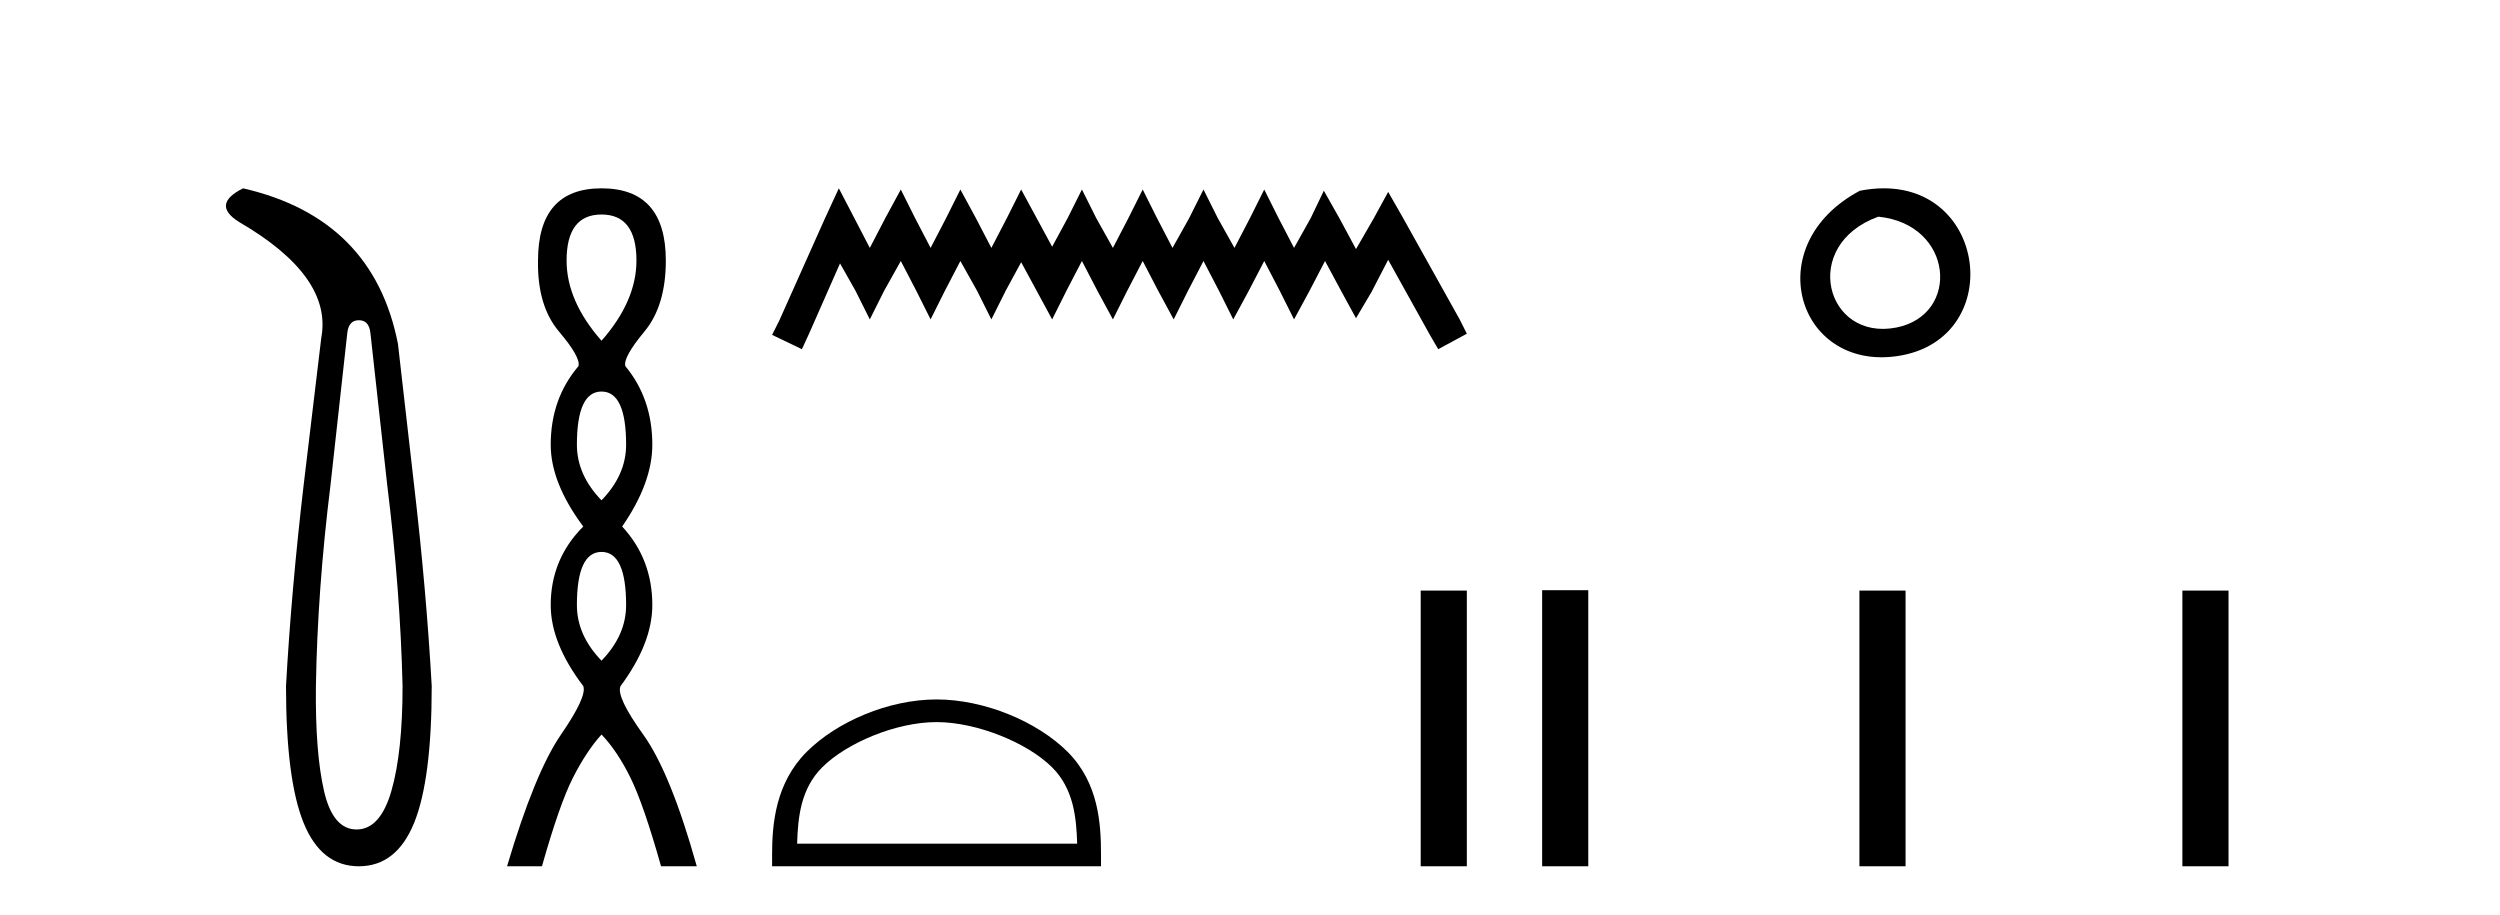
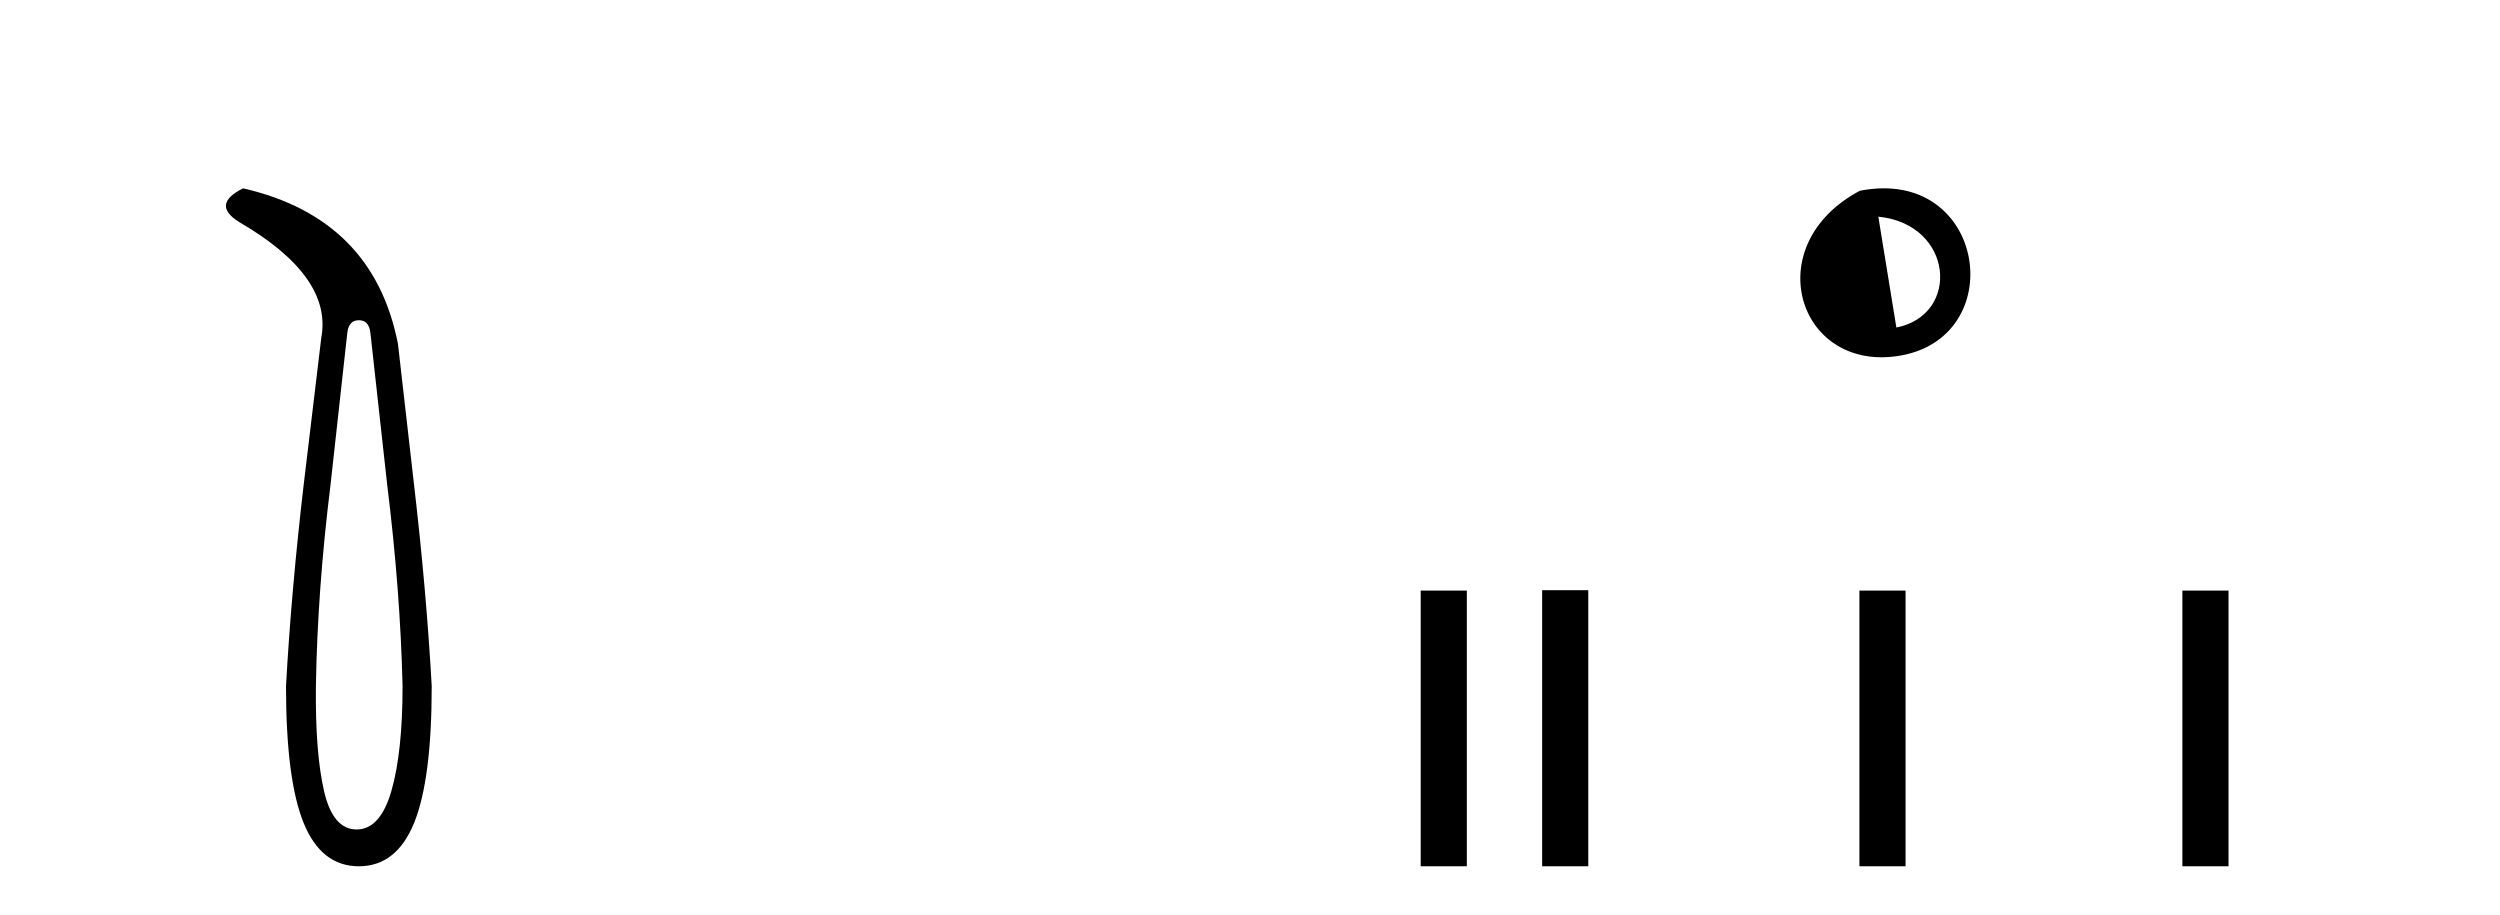
<svg xmlns="http://www.w3.org/2000/svg" width="112.0" height="41.0">
  <path d="M 16.077 14.346 Q 16.523 14.346 16.592 14.896 L 17.348 21.733 Q 17.932 26.44 18.035 30.735 Q 18.035 33.69 17.537 35.425 Q 17.039 37.16 15.974 37.16 Q 14.909 37.16 14.514 35.425 Q 14.118 33.69 14.153 30.735 Q 14.222 26.44 14.806 21.733 L 15.561 14.896 Q 15.63 14.346 16.077 14.346 ZM 10.889 8.437 Q 9.446 9.158 10.717 9.949 Q 14.909 12.388 14.393 15.137 L 13.603 21.733 Q 13.053 26.44 12.813 30.735 Q 12.813 34.927 13.603 36.868 Q 14.393 38.809 16.077 38.809 Q 17.76 38.809 18.551 36.868 Q 19.341 34.927 19.341 30.735 Q 19.1 26.44 18.551 21.733 L 17.829 15.411 Q 16.73 9.777 10.889 8.437 Z" style="fill:#000000;stroke:none" />
-   <path d="M 26.948 9.61 Q 28.513 9.61 28.513 11.673 Q 28.513 13.487 26.948 15.265 Q 25.383 13.487 25.383 11.673 Q 25.383 9.61 26.948 9.61 ZM 26.948 17.541 Q 28.05 17.541 28.05 19.924 Q 28.05 21.276 26.948 22.414 Q 25.845 21.276 25.845 19.924 Q 25.845 17.541 26.948 17.541 ZM 26.948 24.726 Q 28.05 24.726 28.05 27.108 Q 28.05 28.46 26.948 29.598 Q 25.845 28.46 25.845 27.108 Q 25.845 24.726 26.948 24.726 ZM 26.948 8.437 Q 24.103 8.437 24.103 11.673 Q 24.067 13.7 25.045 14.856 Q 26.023 16.012 25.916 16.403 Q 24.672 17.862 24.672 19.924 Q 24.672 21.631 26.13 23.588 Q 24.672 25.046 24.672 27.108 Q 24.672 28.816 26.13 30.736 Q 26.308 31.198 25.134 32.906 Q 23.96 34.613 22.716 38.809 L 24.28 38.809 Q 25.063 36.035 25.667 34.844 Q 26.272 33.652 26.948 32.906 Q 27.659 33.652 28.246 34.844 Q 28.833 36.035 29.615 38.809 L 31.216 38.809 Q 30.042 34.613 28.815 32.906 Q 27.588 31.198 27.801 30.736 Q 29.224 28.816 29.224 27.108 Q 29.224 25.046 27.873 23.588 Q 29.224 21.631 29.224 19.924 Q 29.224 17.862 28.015 16.403 Q 27.908 16.012 28.868 14.856 Q 29.829 13.7 29.829 11.673 Q 29.829 8.437 26.948 8.437 Z" style="fill:#000000;stroke:none" />
-   <path d="M 37.58 8.437 L 36.939 9.825 L 34.911 14.363 L 34.59 15.003 L 35.925 15.644 L 36.245 14.95 L 37.633 11.8 L 38.327 13.028 L 38.968 14.309 L 39.609 13.028 L 40.356 11.693 L 41.05 13.028 L 41.691 14.309 L 42.331 13.028 L 43.025 11.693 L 43.773 13.028 L 44.413 14.309 L 45.054 13.028 L 45.748 11.747 L 46.442 13.028 L 47.136 14.309 L 47.776 13.028 L 48.47 11.693 L 49.164 13.028 L 49.858 14.309 L 50.499 13.028 L 51.193 11.693 L 51.887 13.028 L 52.581 14.309 L 53.222 13.028 L 53.916 11.693 L 54.61 13.028 L 55.25 14.309 L 55.944 13.028 L 56.638 11.693 L 57.332 13.028 L 57.973 14.309 L 58.667 13.028 L 59.361 11.693 L 60.108 13.081 L 60.749 14.256 L 61.443 13.081 L 62.19 11.64 L 64.059 15.003 L 64.432 15.644 L 65.714 14.95 L 65.393 14.309 L 62.831 9.718 L 62.19 8.597 L 61.55 9.771 L 60.749 11.159 L 60.002 9.771 L 59.308 8.544 L 58.72 9.771 L 57.973 11.106 L 57.279 9.771 L 56.638 8.49 L 55.998 9.771 L 55.304 11.106 L 54.556 9.771 L 53.916 8.49 L 53.275 9.771 L 52.528 11.106 L 51.834 9.771 L 51.193 8.49 L 50.552 9.771 L 49.858 11.106 L 49.111 9.771 L 48.47 8.49 L 47.83 9.771 L 47.136 11.053 L 46.442 9.771 L 45.748 8.49 L 45.107 9.771 L 44.413 11.106 L 43.719 9.771 L 43.025 8.49 L 42.385 9.771 L 41.691 11.106 L 40.997 9.771 L 40.356 8.49 L 39.662 9.771 L 38.968 11.106 L 38.274 9.771 L 37.58 8.437 Z" style="fill:#000000;stroke:none" />
-   <path d="M 41.957 32.35 C 43.77 32.35 46.038 33.281 47.136 34.378 C 48.096 35.339 48.222 36.612 48.257 37.795 L 35.711 37.795 C 35.747 36.612 35.872 35.339 36.832 34.378 C 37.93 33.281 40.145 32.35 41.957 32.35 ZM 41.957 31.335 C 39.808 31.335 37.494 32.329 36.138 33.684 C 34.748 35.075 34.59 36.906 34.59 38.275 L 34.59 38.809 L 49.325 38.809 L 49.325 38.275 C 49.325 36.906 49.22 35.075 47.83 33.684 C 46.474 32.329 44.107 31.335 41.957 31.335 Z" style="fill:#000000;stroke:none" />
  <path d="M 63.647 26.458 L 63.647 38.809 L 65.714 38.809 L 65.714 26.458 Z" style="fill:#000000;stroke:none" />
-   <path d="M 83.32 8.546 C 78.783 10.959 80.508 16.58 84.965 15.958 C 90.111 15.239 89.014 7.428 83.32 8.546 M 84.149 9.707 C 87.528 10.044 87.84 14.104 84.958 14.673 C 81.789 15.3 80.63 10.976 84.149 9.707 Z" style="fill:#000000;stroke:none" />
+   <path d="M 83.32 8.546 C 78.783 10.959 80.508 16.58 84.965 15.958 C 90.111 15.239 89.014 7.428 83.32 8.546 M 84.149 9.707 C 87.528 10.044 87.84 14.104 84.958 14.673 Z" style="fill:#000000;stroke:none" />
  <path d="M 69.088 26.441 L 69.088 38.809 L 71.155 38.809 L 71.155 26.441 ZM 83.302 26.458 L 83.302 38.809 L 85.369 38.809 L 85.369 26.458 ZM 97.771 26.458 L 97.771 38.809 L 99.838 38.809 L 99.838 26.458 Z" style="fill:#000000;stroke:none" />
</svg>